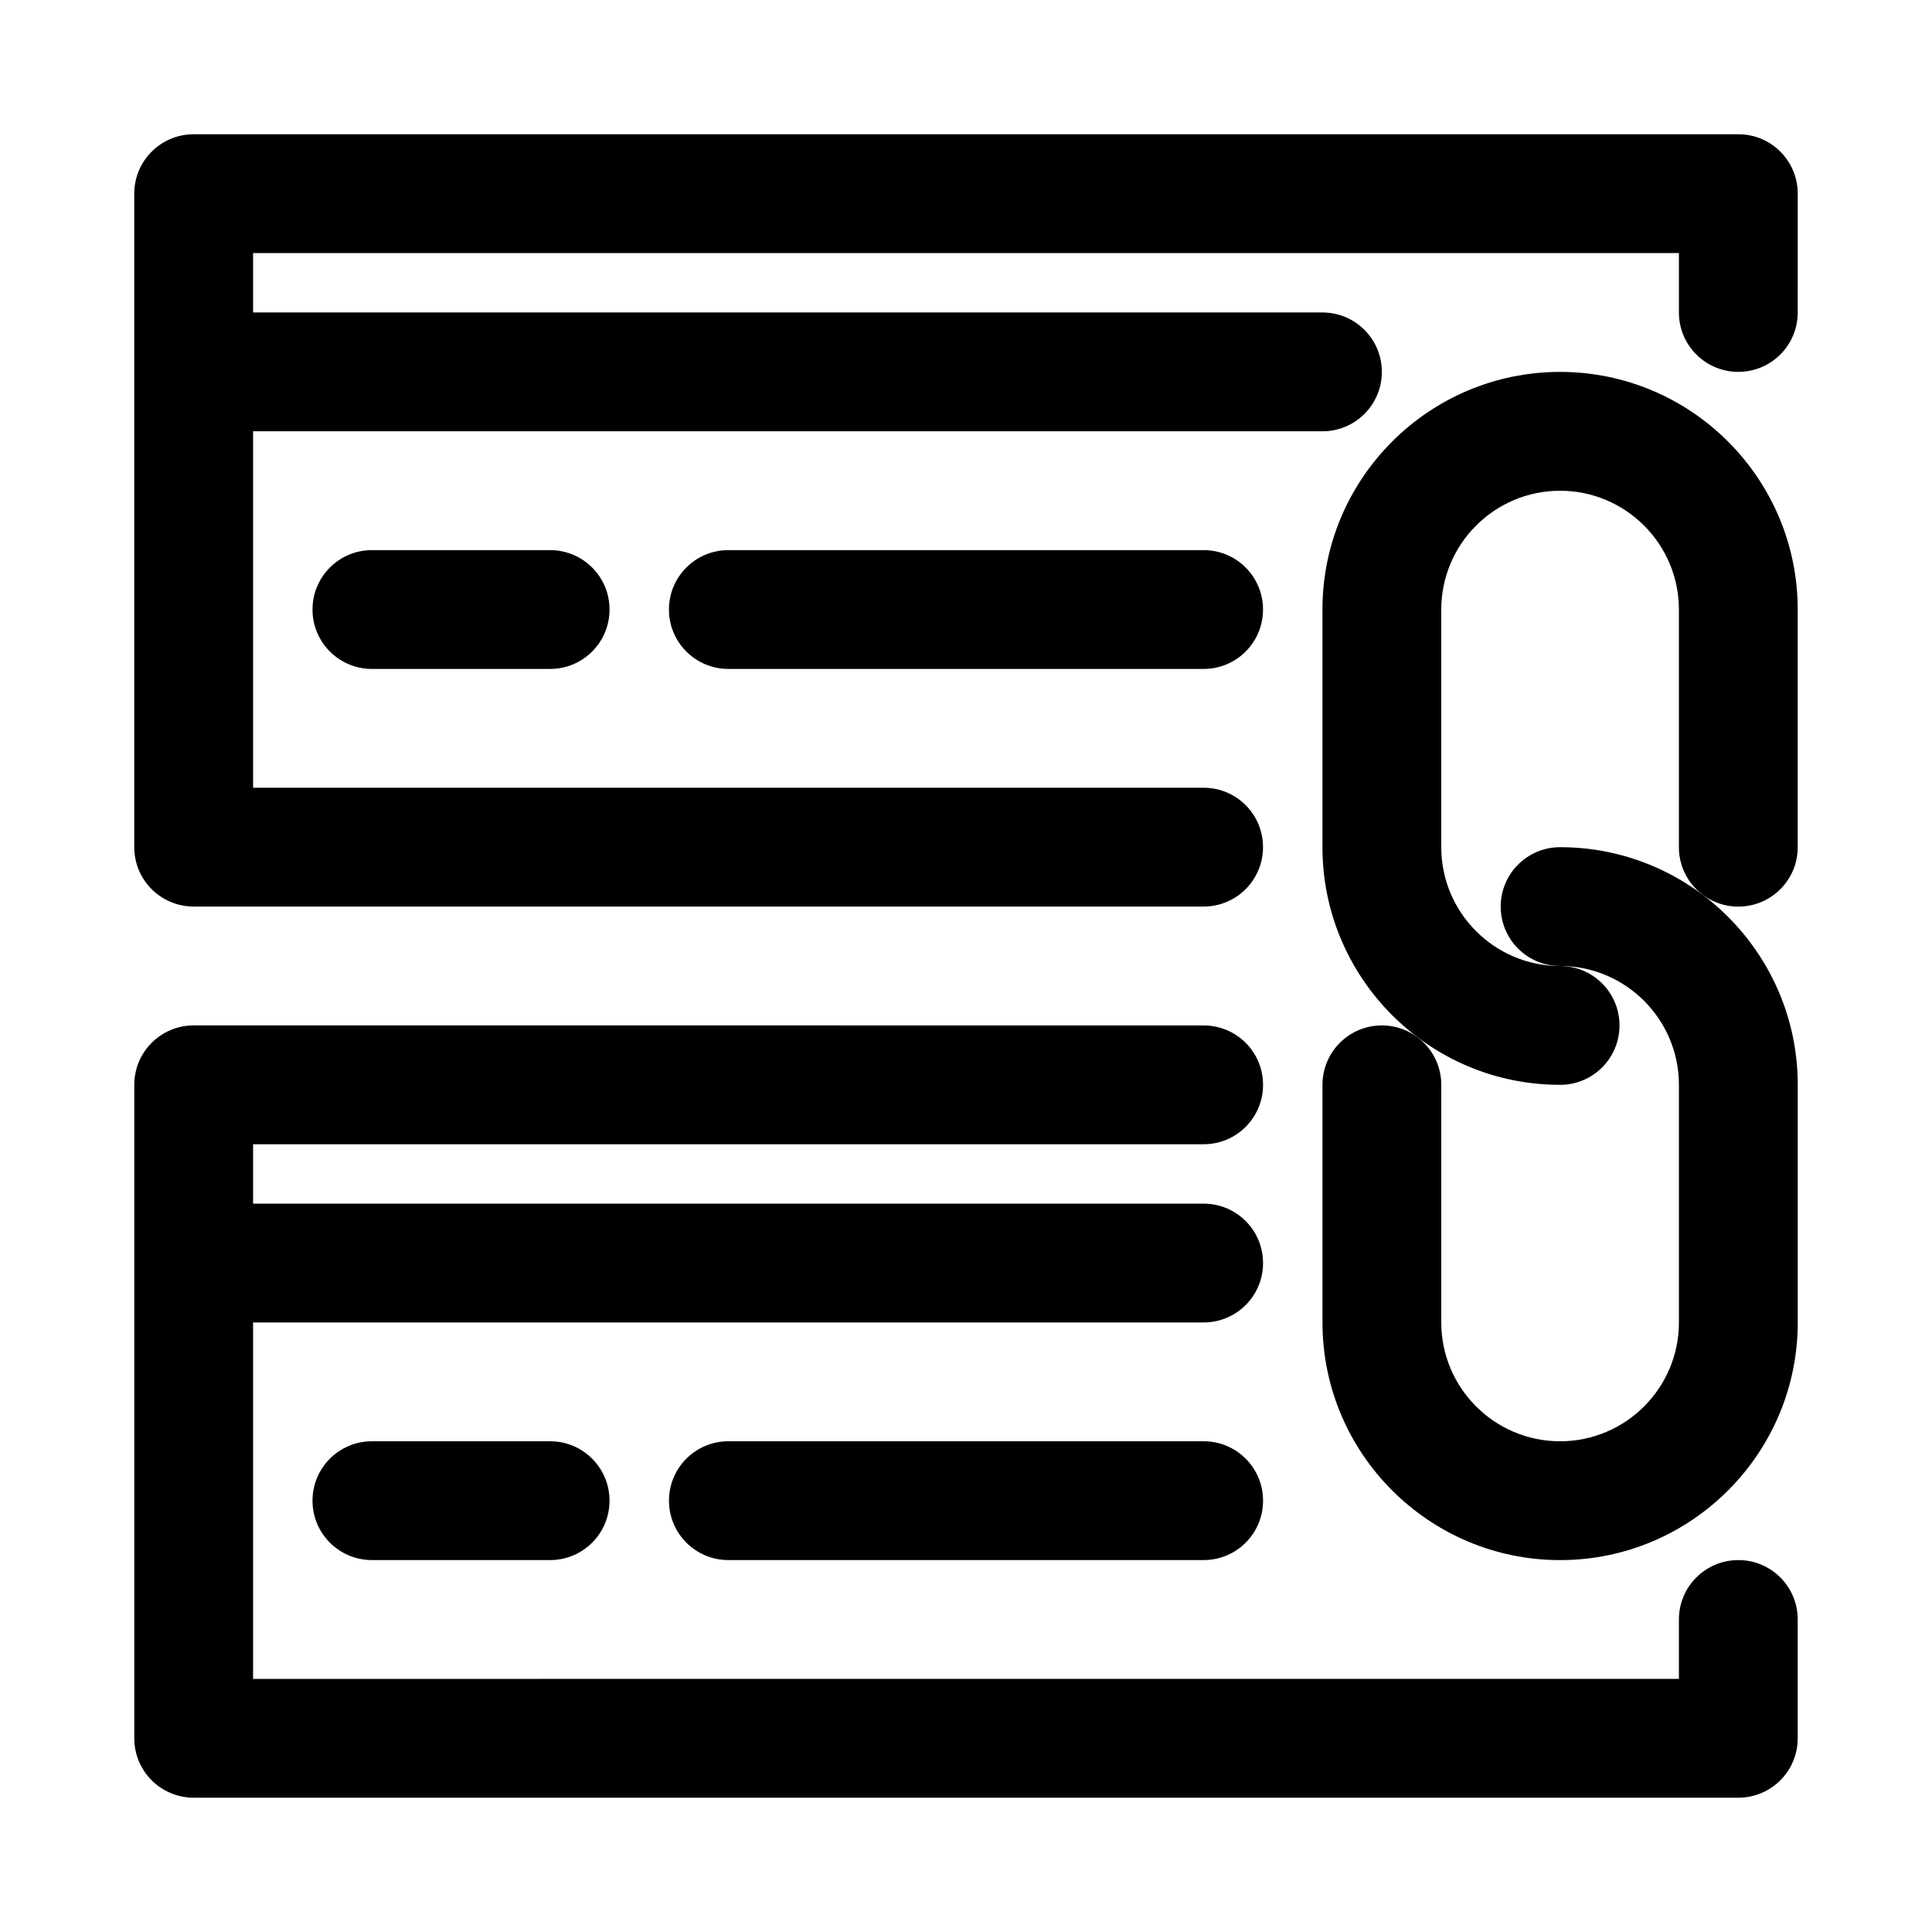
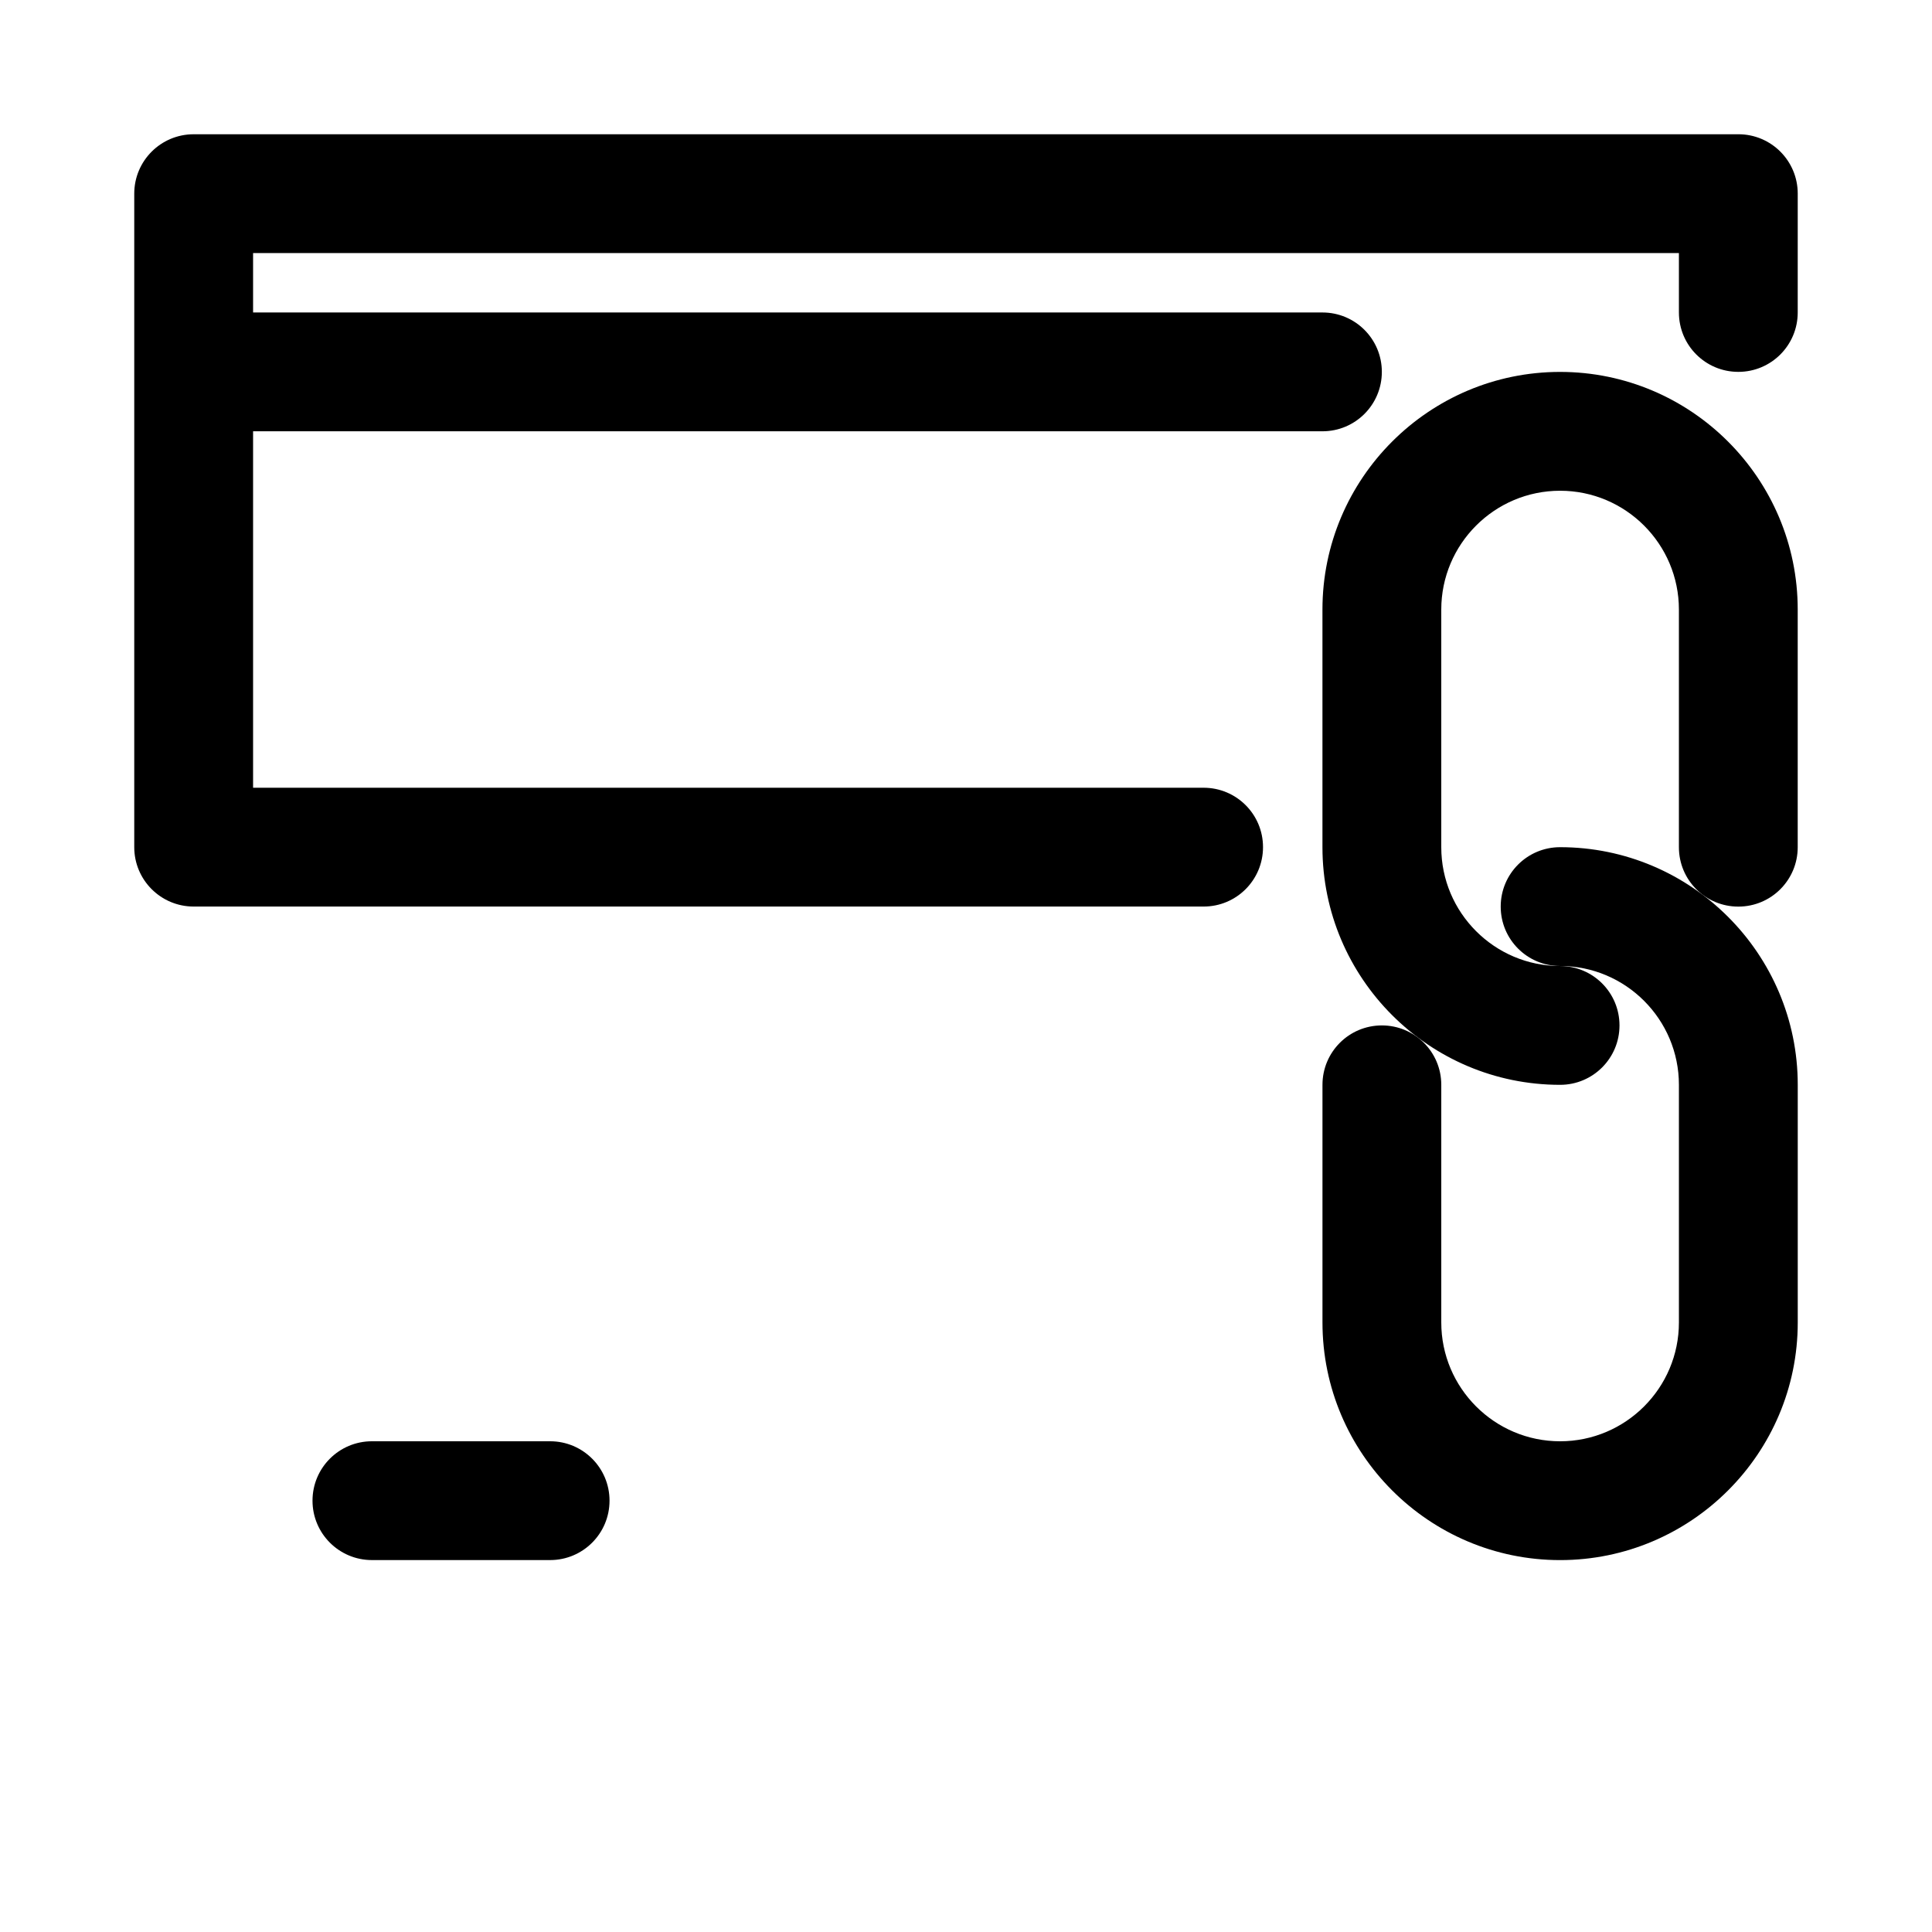
<svg xmlns="http://www.w3.org/2000/svg" fill="#000000" width="800px" height="800px" version="1.1" viewBox="144 144 512 512">
  <g>
-     <path d="m604.67 557.44c-8.707 0-15.742 7.039-15.742 15.742v15.742l-377.86 0.004v-94.465h251.91c8.707 0 15.742-7.039 15.742-15.742 0-8.707-7.039-15.742-15.742-15.742h-251.91v-15.742h251.91c8.707 0 15.742-7.039 15.742-15.742 0-8.707-7.039-15.742-15.742-15.742l-267.65-0.008c-8.691 0-15.742 7.039-15.742 15.742v173.18c0 8.707 7.055 15.742 15.742 15.742h409.34c8.707 0 15.742-7.039 15.742-15.742v-31.488c0.004-8.703-7.031-15.742-15.738-15.742z" />
    <path d="m604.67 179.58h-409.35c-8.688 0-15.742 7.039-15.742 15.742v173.18c0 8.707 7.055 15.742 15.742 15.742h267.65c8.707 0 15.742-7.039 15.742-15.742 0-8.707-7.039-15.742-15.742-15.742h-251.9v-94.465h283.39c8.707 0 15.742-7.039 15.742-15.742 0-8.707-7.039-15.742-15.742-15.742l-283.39-0.004v-15.742h377.86v15.742c0 8.707 7.039 15.742 15.742 15.742 8.707 0 15.742-7.039 15.742-15.742l0.004-31.488c0-8.703-7.035-15.742-15.742-15.742z" />
    <path d="m557.44 242.56c-34.73 0-62.977 28.246-62.977 62.977v62.977c0 34.73 28.246 62.977 62.977 62.977 8.707 0 15.742-7.039 15.742-15.742 0-8.707-7.039-15.742-15.742-15.742-17.367 0-31.488-14.121-31.488-31.488v-62.977c0-17.367 14.121-31.488 31.488-31.488s31.488 14.121 31.488 31.488v62.977c0 8.707 7.039 15.742 15.742 15.742 8.707 0 15.742-7.039 15.742-15.742v-62.977c0.004-34.734-28.238-62.98-62.973-62.98z" />
    <path d="m588.93 431.49v62.977c0 17.367-14.121 31.488-31.488 31.488s-31.488-14.121-31.488-31.488v-62.977c0-8.707-7.039-15.742-15.742-15.742-8.707 0-15.742 7.039-15.742 15.742v62.977c0 34.73 28.246 62.977 62.977 62.977 34.73 0 62.977-28.246 62.977-62.977v-62.977c0-34.73-28.246-62.977-62.977-62.977-8.707 0-15.742 7.039-15.742 15.742 0 8.707 7.039 15.742 15.742 15.742 17.363 0.004 31.484 14.125 31.484 31.492z" />
-     <path d="m242.56 289.79c-8.691 0-15.742 7.039-15.742 15.742 0 8.707 7.055 15.742 15.742 15.742h47.23c8.691 0 15.742-7.039 15.742-15.742 0.004-8.703-7.051-15.742-15.742-15.742z" />
-     <path d="m337.02 289.79c-8.691 0-15.742 7.039-15.742 15.742 0 8.707 7.055 15.742 15.742 15.742h125.95c8.707 0 15.742-7.039 15.742-15.742 0-8.707-7.039-15.742-15.742-15.742z" />
    <path d="m242.56 525.95c-8.691 0-15.742 7.039-15.742 15.742 0 8.707 7.055 15.742 15.742 15.742h47.23c8.691 0 15.742-7.039 15.742-15.742 0-8.707-7.055-15.742-15.742-15.742z" />
-     <path d="m462.98 525.95h-125.95c-8.691 0-15.742 7.039-15.742 15.742 0 8.707 7.055 15.742 15.742 15.742h125.95c8.707 0 15.742-7.039 15.742-15.742s-7.039-15.742-15.742-15.742z" />
  </g>
</svg>